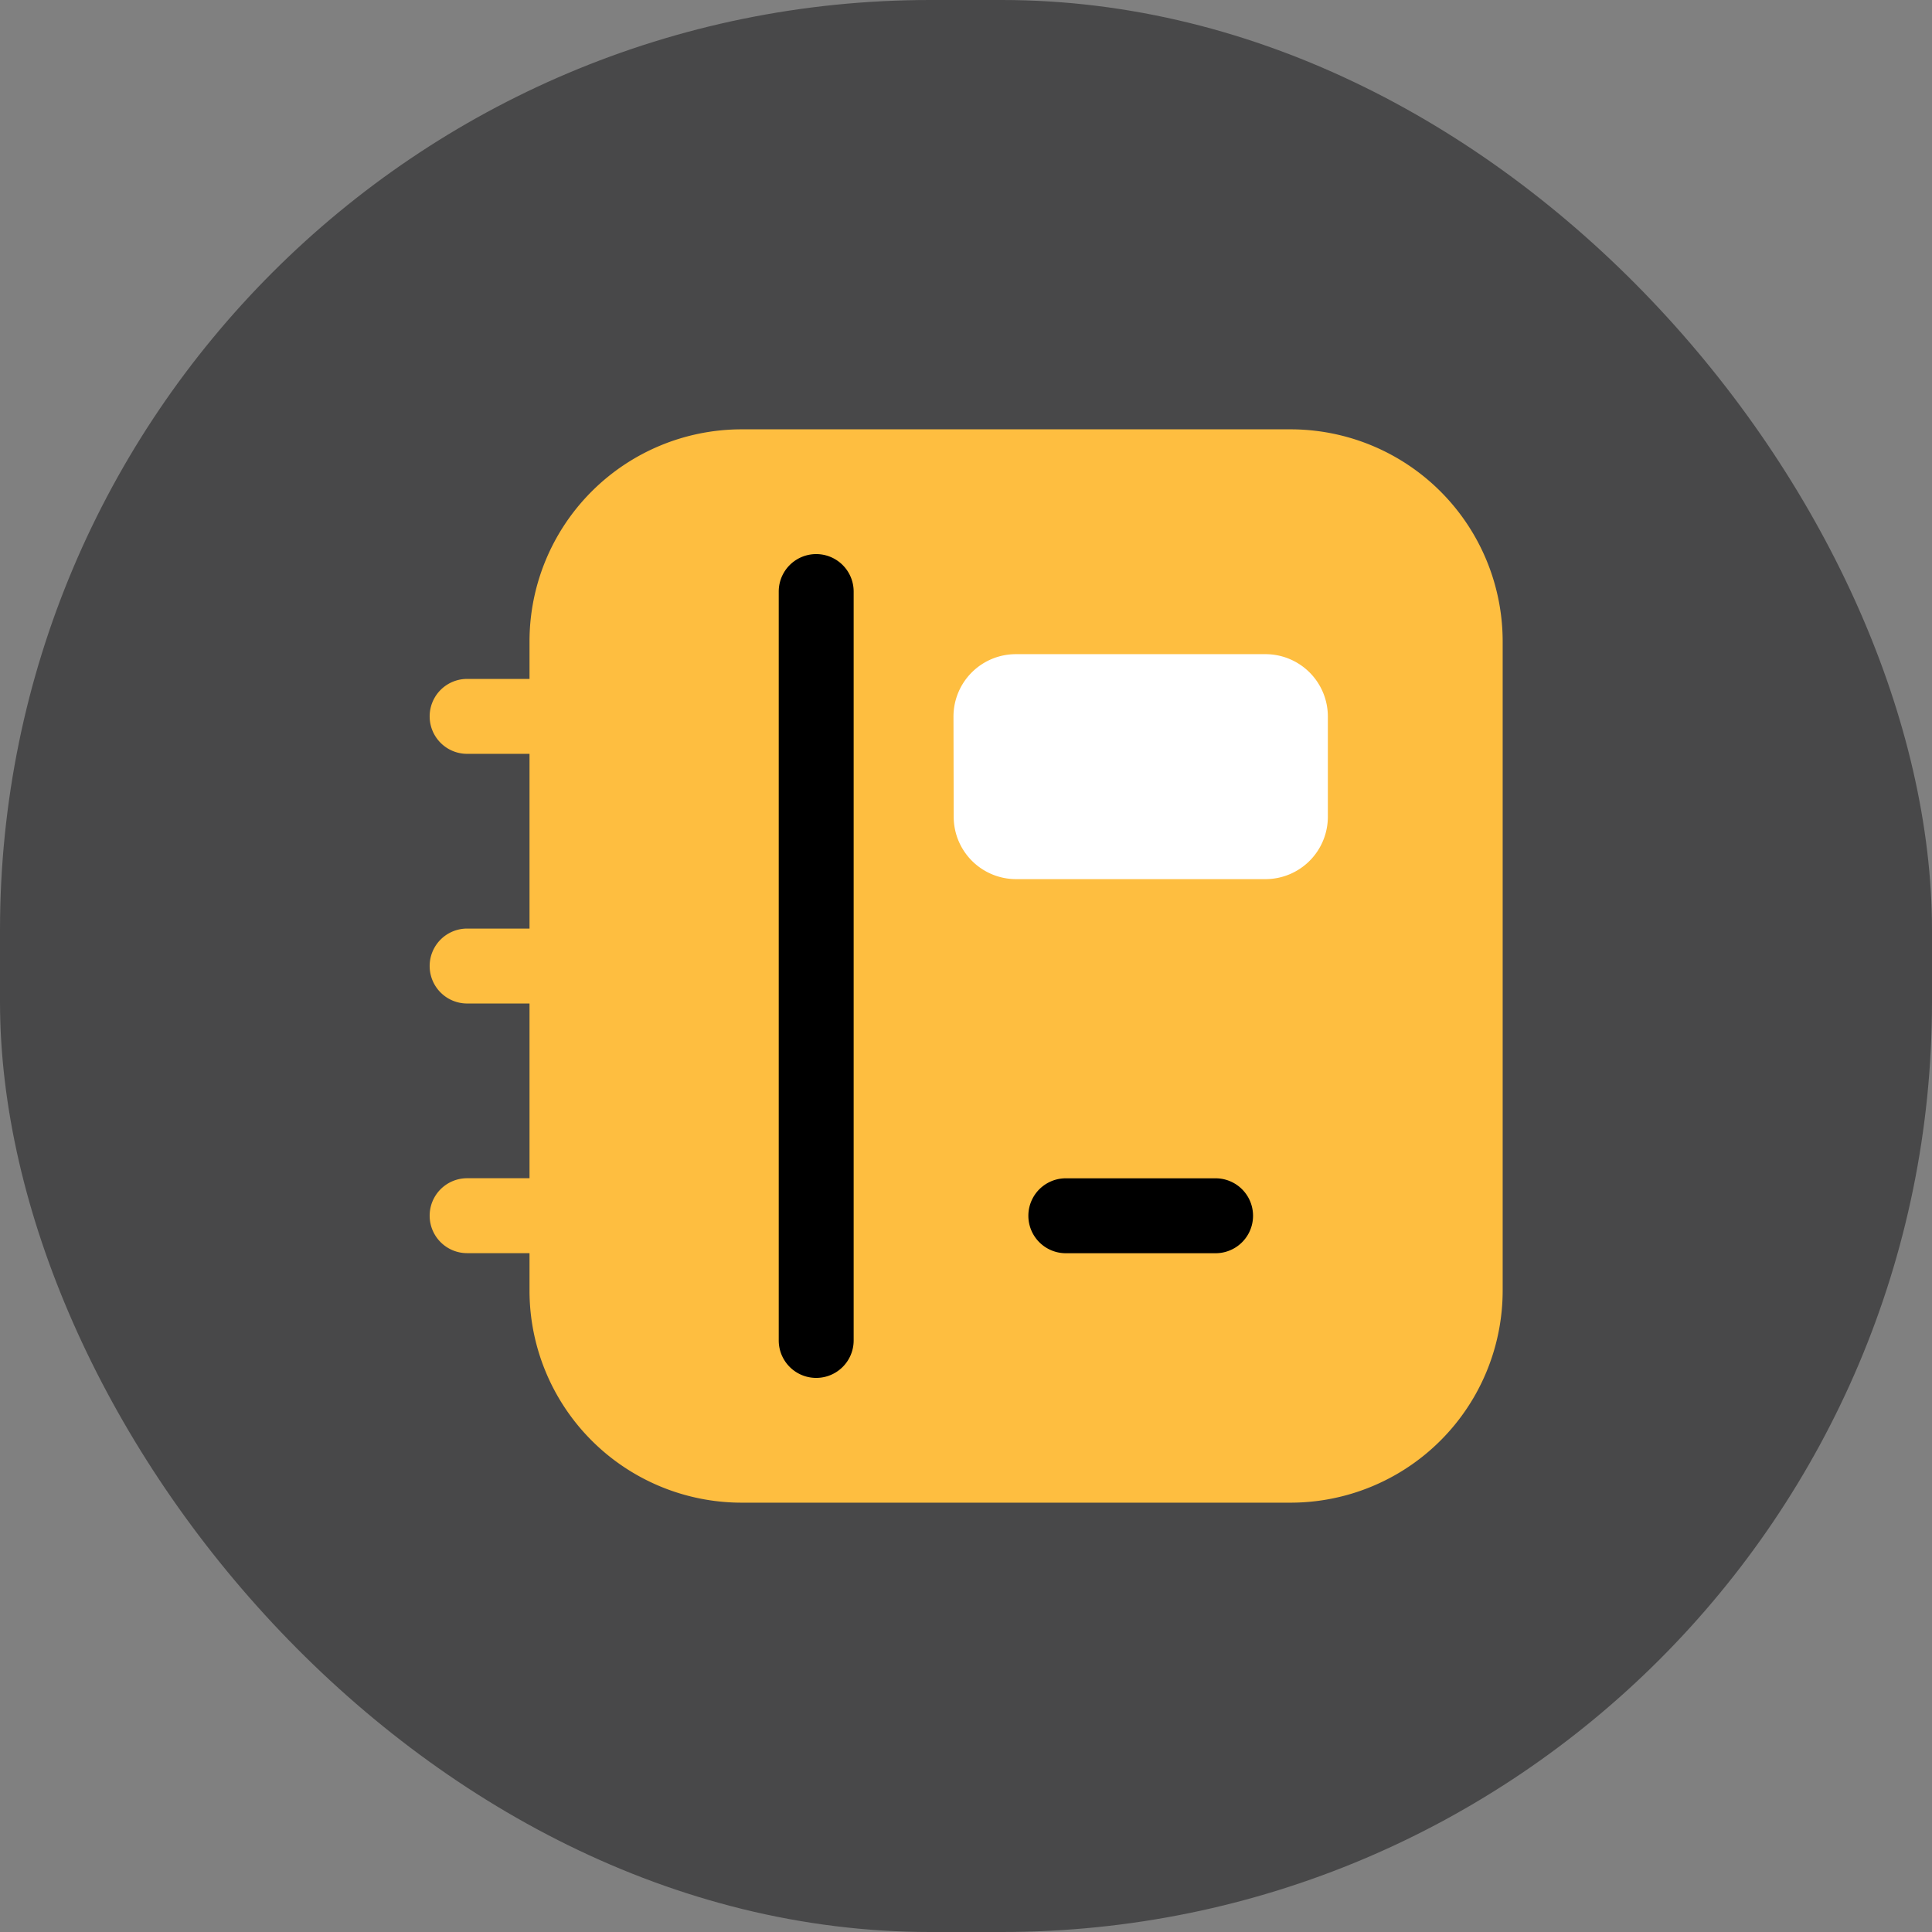
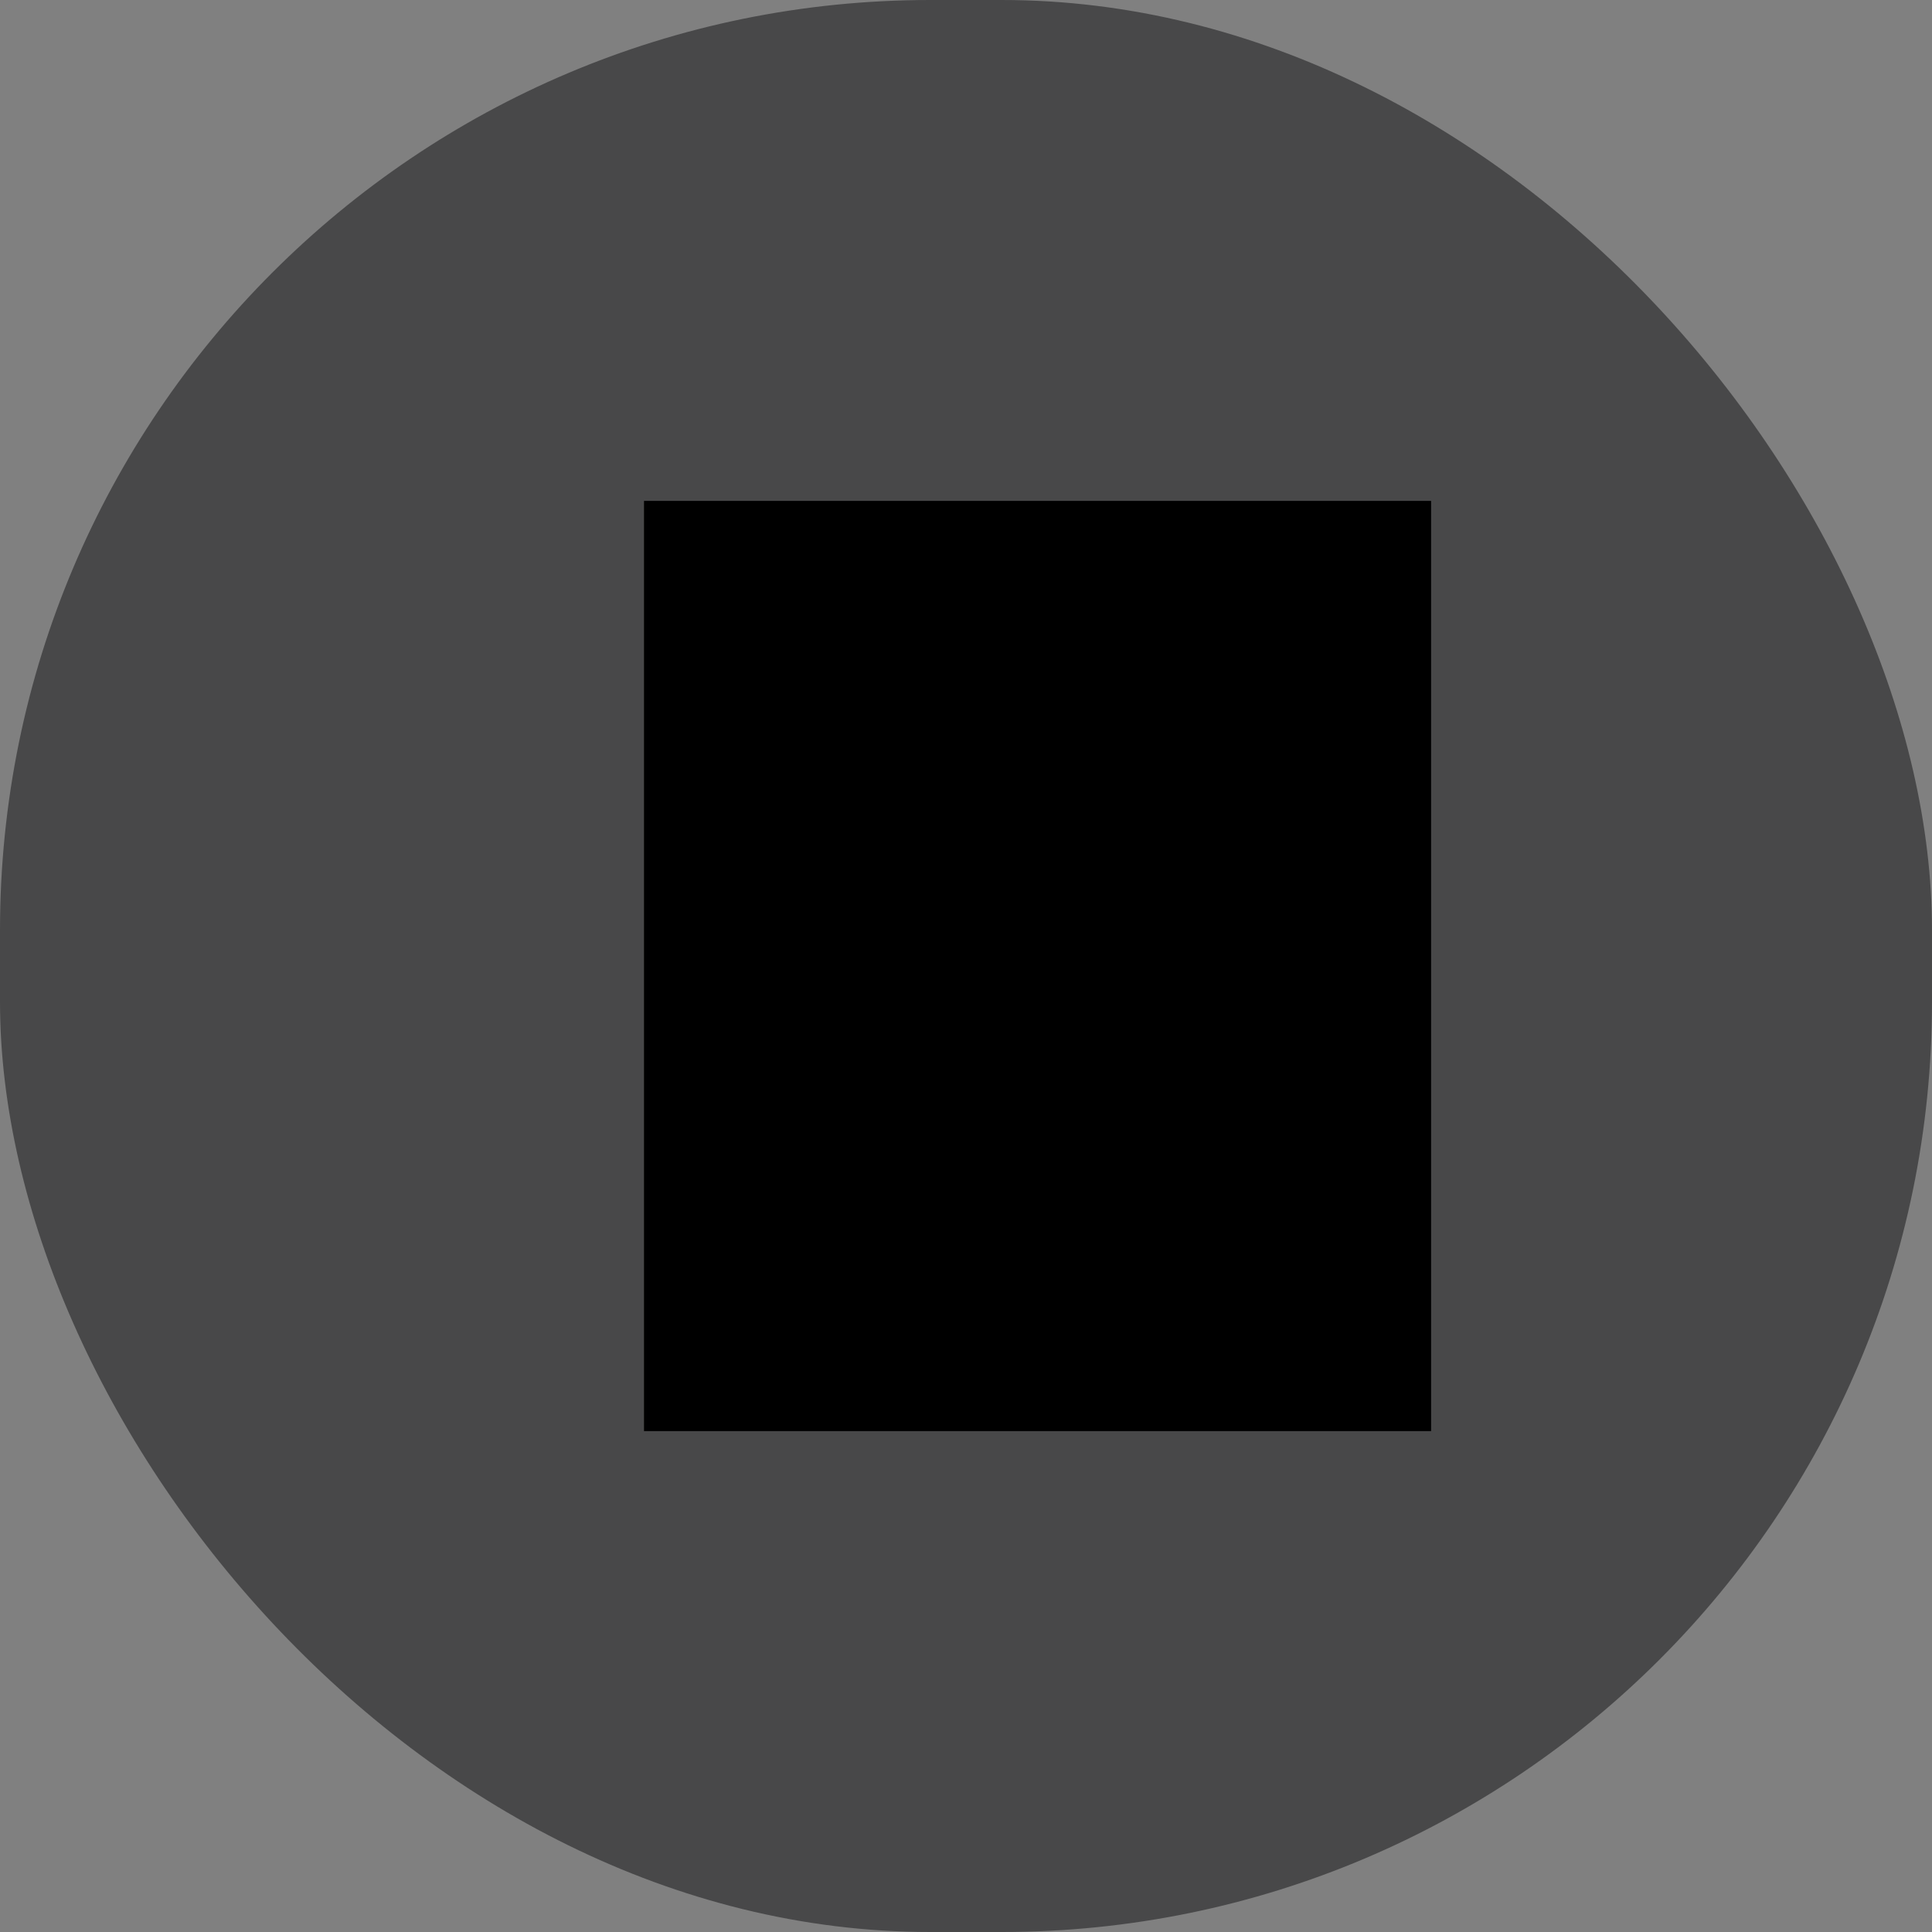
<svg xmlns="http://www.w3.org/2000/svg" width="27" height="27" viewBox="0 0 27 27">
  <rect x="0" y="0" width="27" height="27" fill="#808080" stroke="none" />
  <g id="icon8" transform="translate(-871 -180)">
    <rect id="사각형_463" data-name="사각형 463" width="27" height="27" rx="13" transform="translate(871 180)" fill="#484849" />
    <g id="그룹_688" data-name="그룹 688">
      <rect id="사각형_467" data-name="사각형 467" width="11" height="13" transform="translate(880 187)" />
-       <rect id="사각형_481" data-name="사각형 481" width="7" height="6" transform="translate(884 187)" fill="#fff" />
      <g id="그룹_687" data-name="그룹 687" transform="translate(829 109)">
-         <path id="패스_1456" data-name="패스 1456" d="M14.36,10A2.965,2.965,0,0,0,11.4,12.965v.523h-.872a.523.523,0,0,0,0,1.047H11.4v2.442h-.872a.523.523,0,1,0,0,1.047H11.4v2.442h-.872a.523.523,0,1,0,0,1.047H11.4v.523A2.965,2.965,0,0,0,14.36,25h7.674A2.965,2.965,0,0,0,25,22.035v-9.07A2.965,2.965,0,0,0,22.035,10Zm1.57,2.267a.523.523,0,1,0-1.047,0V22.733a.523.523,0,1,0,1.047,0Zm2.965,8.2a.523.523,0,1,0,0,1.047h2.093a.523.523,0,0,0,0-1.047Zm-1.57-6.453a.872.872,0,0,1,.872-.872h3.488a.872.872,0,0,1,.872.872v1.4a.872.872,0,0,1-.872.872H18.2a.872.872,0,0,1-.872-.872Z" transform="translate(38 67)" fill="#febe40" fill-rule="evenodd" />
-       </g>
+         </g>
    </g>
  </g>
</svg>